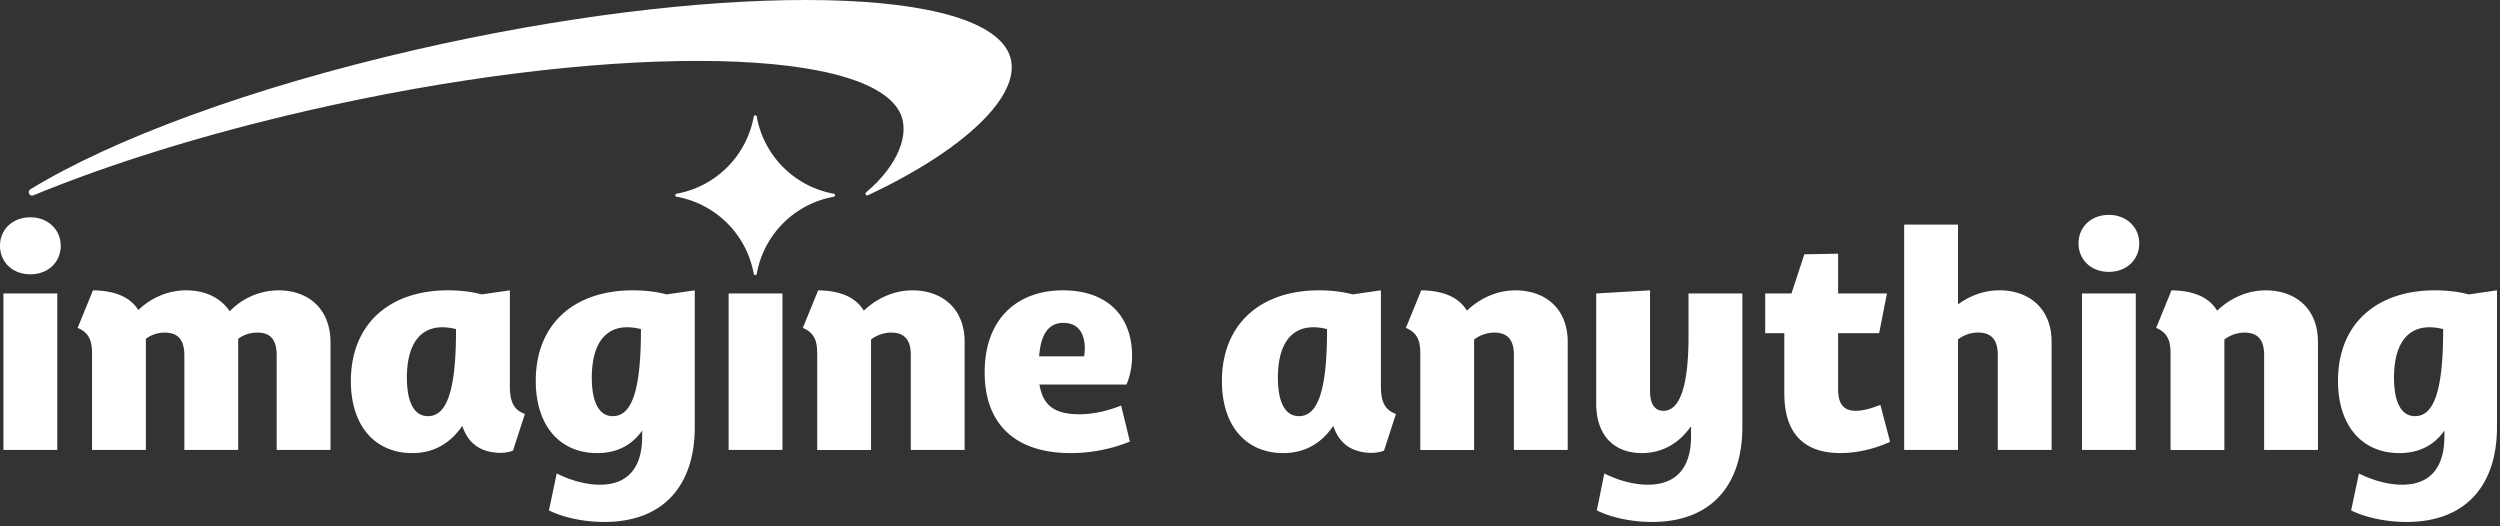
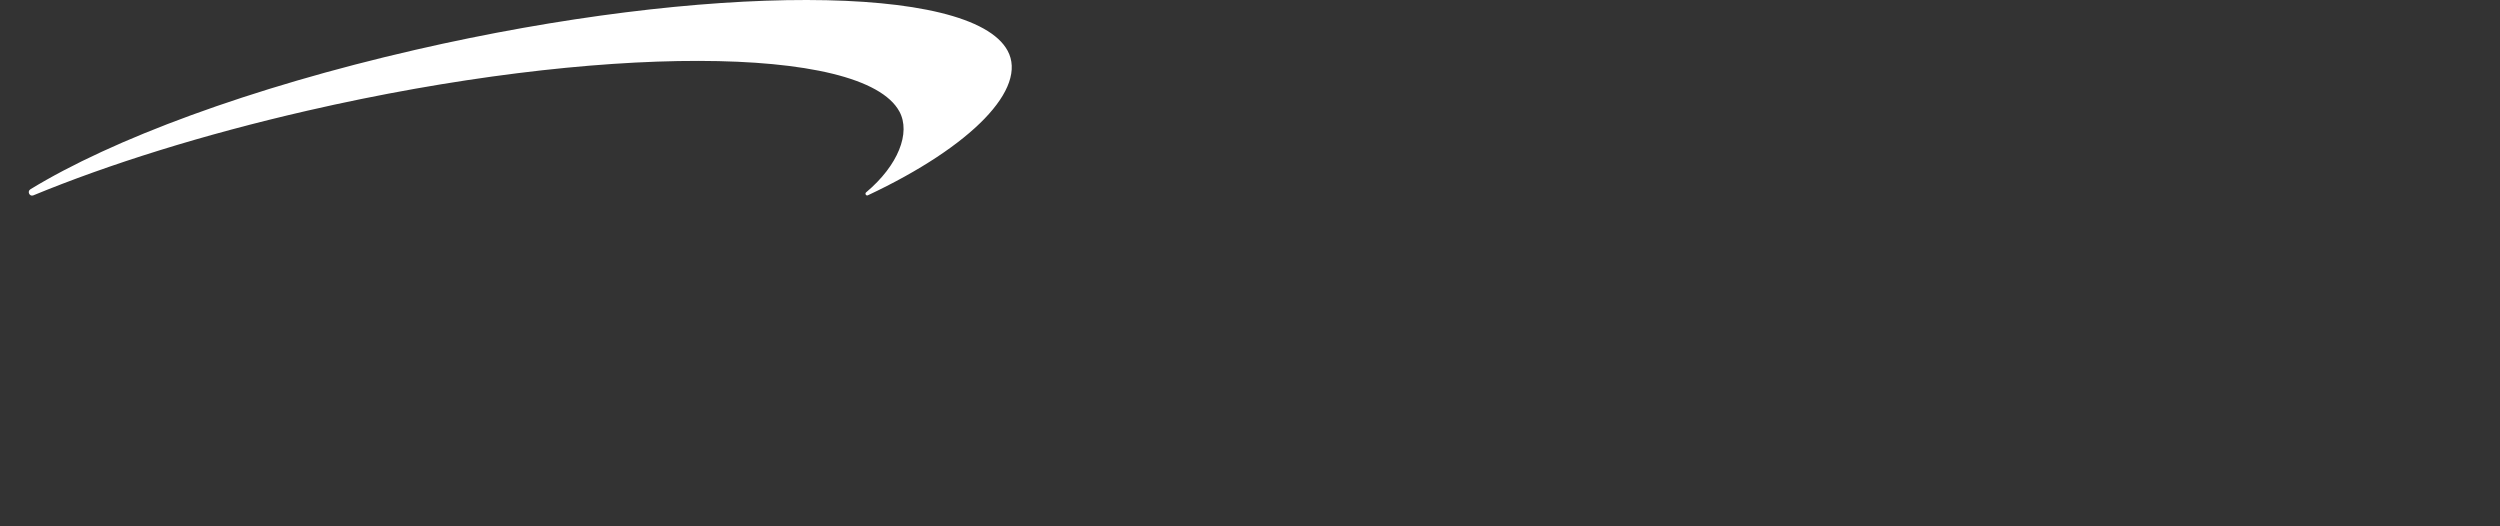
<svg xmlns="http://www.w3.org/2000/svg" class="cursor-pointer sm:h-[35px] sm:w-[180px] xl:h-[40px] xl:w-[200px] 2xl:h-[48px] 2xl:w-[228px]" fill="none" height="48" viewBox="0 0 228 48" width="228">
  <rect x="0" y="0" width="228" height="48" fill="#333333" stroke="none" />
  <g fill="#fff">
-     <path d="m127.308 37.754-1.084 3.34c-.4.17-.914.228-1.399.2-1.884-.115-2.798-1.143-3.226-2.456-1.027 1.513-2.512 2.484-4.567 2.484-3.368 0-5.594-2.455-5.594-6.566 0-5.195 3.51-8.277 8.848-8.277 1.199 0 2.227.142 3.083.37l2.569-.37v8.677c0 1.399.286 2.198 1.37 2.598m-6.282-7.622v-.114a4.8 4.8 0 0 0-1.256-.171c-1.97 0-3.226 1.484-3.226 4.595 0 2.284.685 3.511 1.913 3.511 1.541 0 2.569-1.798 2.569-7.82M142.976 31.188v9.848h-4.909V32.36c0-1.485-.685-2.027-1.799-2.027a3.07 3.07 0 0 0-1.827.628v10.076h-4.909v-8.734c0-.97-.114-1.913-1.313-2.398l1.398-3.425c2.341.028 3.54.827 4.168 1.855 1.056-1.028 2.626-1.855 4.424-1.855 2.626 0 4.767 1.57 4.767 4.71M158.903 26.764v12.188c0 5.196-2.74 8.65-8.249 8.65-2.084 0-3.996-.514-5.024-1.057l.685-3.368c1.171.6 2.626 1.028 3.968 1.028 2.826 0 3.939-1.827 3.939-4.396v-.942c-1.142 1.655-2.74 2.455-4.481 2.455-2.427 0-4.168-1.485-4.168-4.539V26.764l4.91-.285v9.162c0 1.256.457 1.827 1.227 1.827 1.228 0 2.284-1.541 2.284-6.793v-3.911zM172.377 40.292c-1.171.542-2.798 1.027-4.539 1.027-5.109 0-5.109-4.253-5.109-5.68v-5.252h-1.742v-3.625h2.398l1.17-3.568 3.083-.057v3.625h4.453l-.714 3.625h-3.739v5.11c0 .913.2 1.969 1.599 1.969.799 0 1.655-.314 2.255-.542zM187.106 31.187v9.847h-4.91v-8.677c0-1.484-.685-2.027-1.798-2.027a2.95 2.95 0 0 0-1.827.628v10.076h-4.91V20.482h4.91v7.28c.999-.743 2.312-1.285 3.768-1.285 2.626 0 4.767 1.57 4.767 4.71M189.561 22.195c0-1.484 1.141-2.597 2.768-2.597s2.769 1.141 2.769 2.597-1.113 2.598-2.769 2.598c-1.655 0-2.768-1.142-2.768-2.598m5.223 4.567v14.273h-4.909V26.762zM211.398 31.188v9.848h-4.91V32.36c0-1.485-.685-2.027-1.798-2.027a3.07 3.07 0 0 0-1.827.628v10.076h-4.909v-8.734c0-.97-.115-1.913-1.313-2.398l1.398-3.425c2.341.028 3.54.827 4.168 1.855 1.056-1.028 2.626-1.855 4.424-1.855 2.626 0 4.767 1.57 4.767 4.71M227.725 26.479v12.473c0 5.196-2.74 8.65-8.249 8.65-2.112 0-3.996-.514-5.053-1.057l.714-3.368c1.17.6 2.626 1.028 3.939 1.028 2.769 0 3.854-1.827 3.854-4.396v-.543c-.942 1.342-2.312 2.056-4.111 2.056-3.368 0-5.594-2.455-5.594-6.594 0-5.195 3.511-8.25 8.848-8.25 1.171 0 2.227.143 3.083.372zm-4.909 3.653v-.114a4.8 4.8 0 0 0-1.256-.171c-1.97 0-3.226 1.484-3.226 4.595 0 2.284.685 3.511 1.913 3.511 1.541 0 2.569-1.798 2.569-7.82M0 22.417c0-1.484 1.142-2.598 2.769-2.598s2.769 1.142 2.769 2.598-1.114 2.597-2.77 2.597S0 23.873 0 22.417M5.224 26.763H.314v14.272h4.91zM30.143 31.245v9.791h-4.91v-8.62c0-1.513-.628-2.084-1.77-2.084-.656 0-1.255.2-1.74.57v10.134h-4.91v-8.62c0-1.513-.657-2.084-1.798-2.084-.629 0-1.228.2-1.713.57v10.134h-4.91v-8.734c0-.97-.114-1.913-1.313-2.398l1.399-3.425c2.312.028 3.51.799 4.139 1.798 1.056-1.028 2.597-1.799 4.367-1.799 1.656 0 3.111.628 3.968 1.913a6.2 6.2 0 0 1 4.453-1.912c2.626 0 4.738 1.598 4.738 4.766M47.87 37.754l-1.085 3.34c-.4.17-.913.228-1.399.2-1.884-.115-2.797-1.143-3.225-2.456-1.028 1.513-2.512 2.484-4.567 2.484-3.369 0-5.595-2.455-5.595-6.566 0-5.195 3.511-8.277 8.849-8.277 1.199 0 2.226.142 3.083.37l2.569-.37v8.677c0 1.399.285 2.198 1.37 2.598m-6.28-7.622v-.114a4.8 4.8 0 0 0-1.256-.171c-1.97 0-3.226 1.484-3.226 4.595 0 2.284.686 3.511 1.913 3.511 1.541 0 2.569-1.798 2.569-7.82M63.363 26.479v12.473c0 5.196-2.74 8.65-8.25 8.65-2.112 0-3.996-.514-5.052-1.057l.714-3.368c1.17.6 2.626 1.028 3.939 1.028 2.769 0 3.853-1.827 3.853-4.396v-.543c-.942 1.342-2.312 2.056-4.11 2.056-3.368 0-5.595-2.455-5.595-6.594 0-5.195 3.511-8.25 8.85-8.25 1.17 0 2.226.143 3.082.372zm-4.91 3.653v-.114a4.8 4.8 0 0 0-1.256-.171c-1.97 0-3.225 1.484-3.225 4.595 0 2.284.685 3.511 1.912 3.511 1.542 0 2.57-1.798 2.57-7.82M71.36 26.763v14.272h-4.909V26.763zM87.974 31.188v9.848h-4.91V32.36c0-1.485-.684-2.027-1.798-2.027-.685 0-1.341.257-1.827.628v10.076h-4.91v-8.734c0-.97-.113-1.913-1.312-2.398l1.398-3.425c2.341.028 3.54.827 4.168 1.855 1.056-1.028 2.626-1.855 4.424-1.855 2.626 0 4.767 1.57 4.767 4.71M102.247 36.983l.799 3.283c-1.57.656-3.482 1.056-5.395 1.056-5.08 0-7.85-2.655-7.85-7.365 0-4.967 3.055-7.478 7.137-7.478s6.308 2.369 6.308 5.994c0 .885-.171 1.827-.514 2.597h-7.935c.314 1.856 1.313 2.712 3.654 2.712 1.313 0 2.683-.342 3.796-.8M94.766 32.5h4.11c.029-.228.057-.513.057-.742 0-1.341-.6-2.312-1.94-2.312-1.257 0-2.056.857-2.227 3.054M76.038 17.942a8.71 8.71 0 0 0-7.022 7.022.138.138 0 0 1-.275 0 8.72 8.72 0 0 0-7.033-7.022.138.138 0 0 1 0-.274 8.74 8.74 0 0 0 7.034-7.033.138.138 0 0 1 .273 0 8.72 8.72 0 0 0 7.022 7.033.138.138 0 0 1 0 .274" />
    <path d="M91.89 4.618c-3.325-6.129-27.499-6.16-53.994-.077-15.106 3.468-27.7 8.178-35.124 12.722-.317.194-.077.694.266.554 6.876-2.835 15.43-5.526 24.993-7.722 26.495-6.085 50.67-6.05 53.995.078 1.053 1.94-.114 4.915-3.037 7.37-.14.117 0 .345.162.268 9.511-4.473 14.607-9.756 12.74-13.193" />
  </g>
</svg>